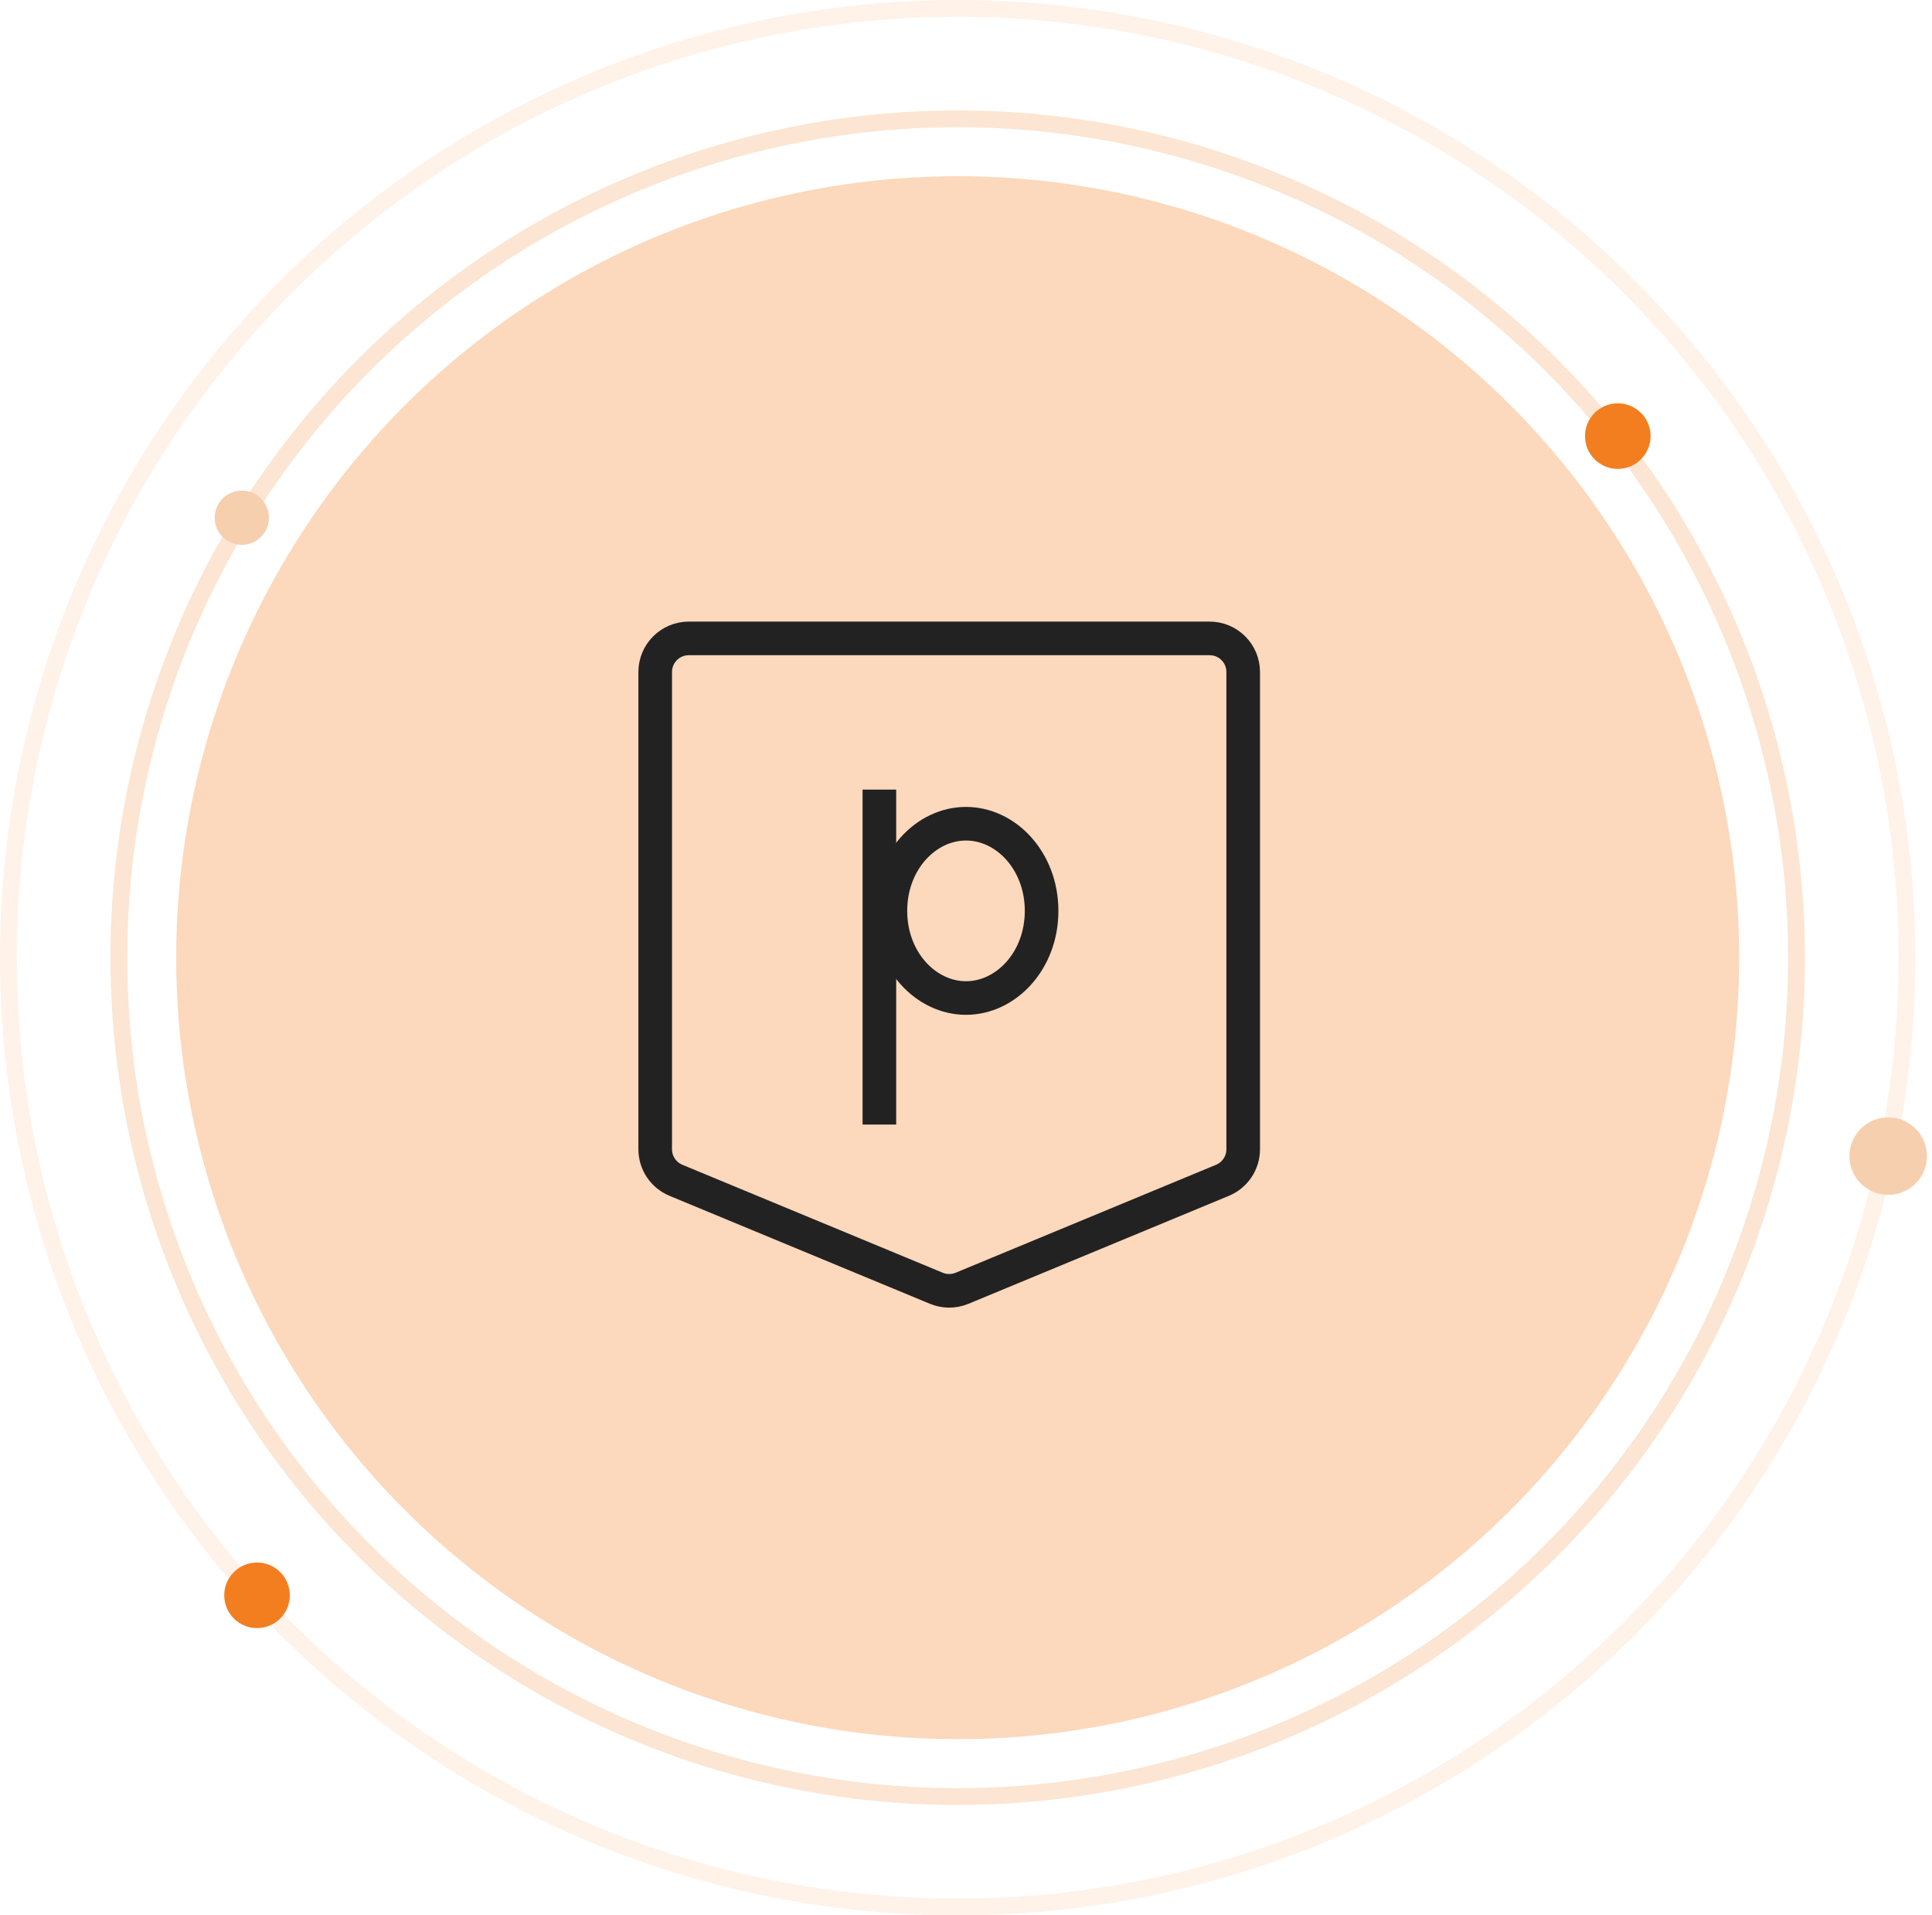
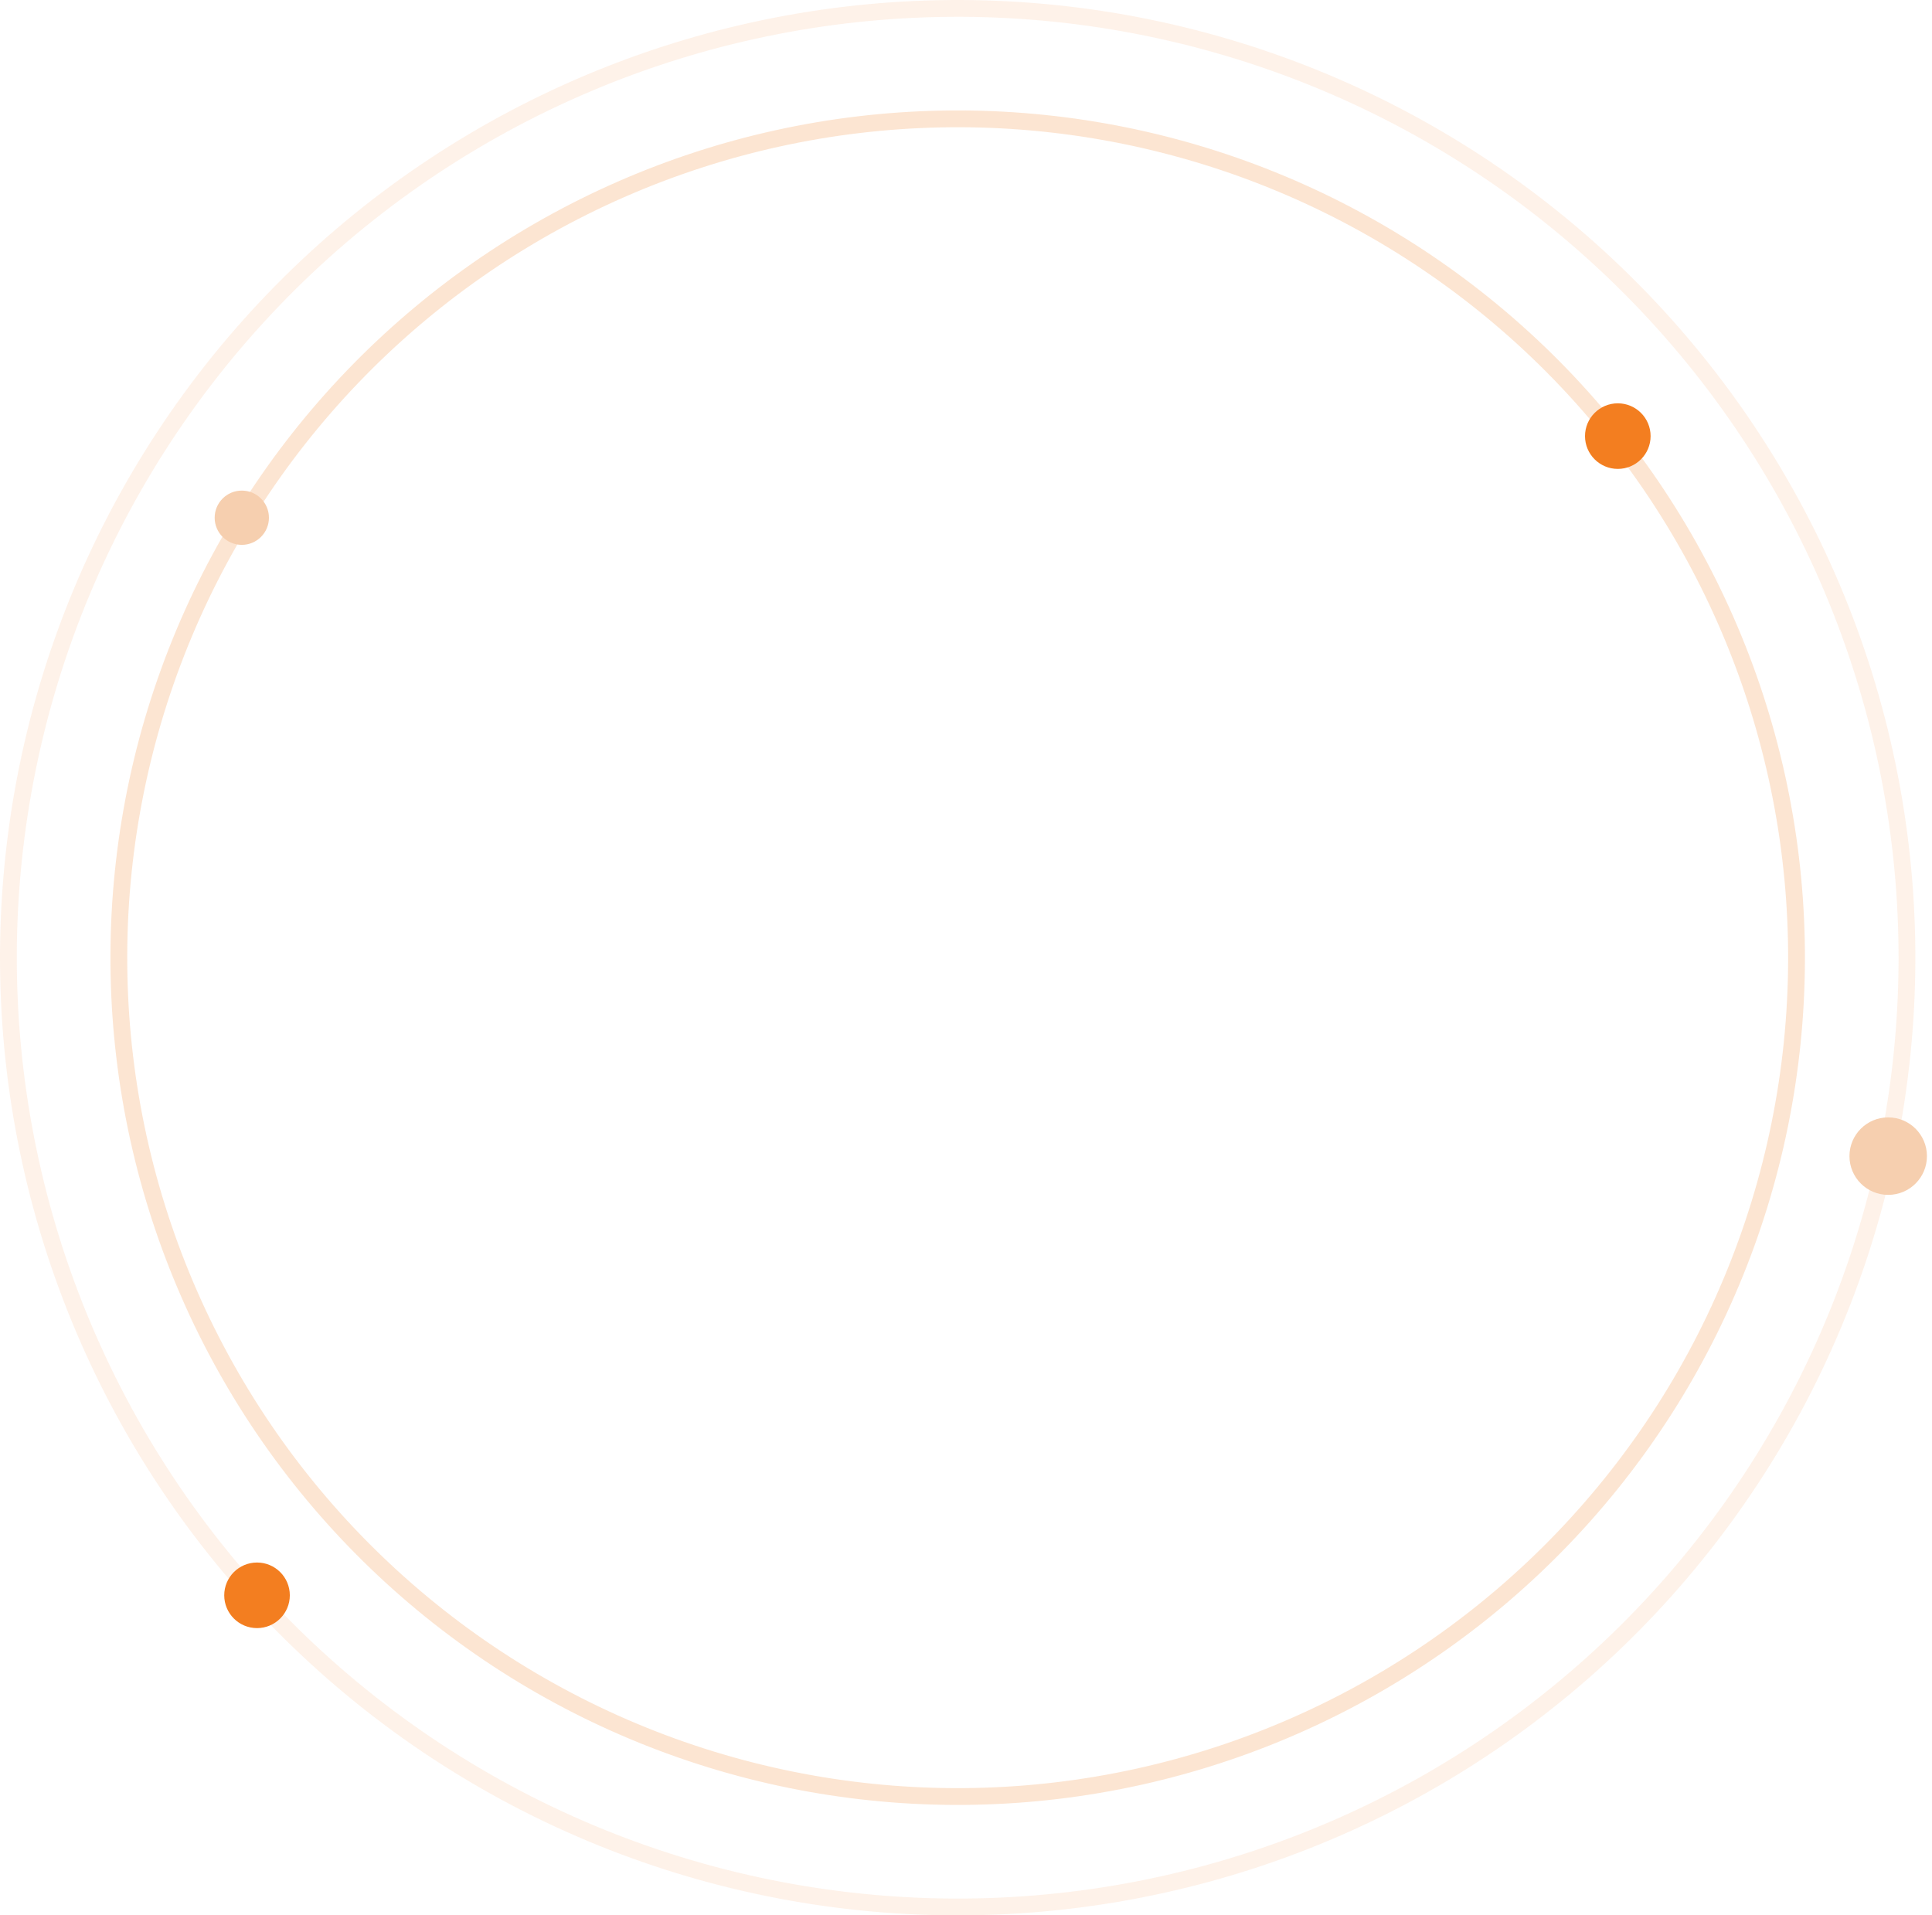
<svg xmlns="http://www.w3.org/2000/svg" width="115" height="114" viewBox="0 0 115 114" fill="none">
-   <circle opacity="0.3" cx="57.005" cy="57.005" r="46.516" fill="#F37E20" />
-   <path d="M39 40C39 38.895 39.895 38 41 38H72C73.105 38 74 38.895 74 40V68.408C74 69.217 73.513 69.946 72.766 70.256L57.266 76.682C56.776 76.886 56.224 76.886 55.734 76.682L40.234 70.256C39.487 69.946 39 69.217 39 68.408V40Z" stroke="#222222" stroke-width="2" stroke-linecap="round" />
-   <path d="M52.344 47V66.938" stroke="#222222" stroke-width="2" />
-   <path d="M62 54.219C62 57.198 59.878 59.406 57.5 59.406C55.122 59.406 53 57.198 53 54.219C53 51.24 55.122 49.031 57.5 49.031C59.878 49.031 62 51.24 62 54.219Z" stroke="#222222" stroke-width="2" />
  <path opacity="0.2" d="M91.584 20.985C96.314 25.526 100.104 30.954 102.736 36.96C105.369 42.965 106.792 49.43 106.926 55.986C107.06 62.542 105.901 69.06 103.516 75.168C101.131 81.276 97.566 86.854 93.025 91.584C88.484 96.314 83.056 100.104 77.05 102.736C71.045 105.369 64.579 106.792 58.024 106.926C51.468 107.06 44.95 105.901 38.842 103.516C32.734 101.131 27.156 97.566 22.426 93.025C17.695 88.484 13.906 83.056 11.274 77.05C8.641 71.045 7.217 64.579 7.084 58.024C6.95 51.468 8.109 44.95 10.494 38.842C12.879 32.734 16.444 27.156 20.985 22.426C25.526 17.695 30.954 13.906 36.96 11.274C42.965 8.641 49.43 7.217 55.986 7.084C62.542 6.95 69.06 8.109 75.168 10.494C81.276 12.879 86.854 16.444 91.584 20.985L91.584 20.985Z" stroke="#F37E20" />
  <path opacity="0.1" d="M96.136 16.243C101.489 21.382 105.778 27.525 108.757 34.321C111.735 41.117 113.347 48.433 113.498 55.852C113.649 63.271 112.338 70.647 109.639 77.559C106.94 84.471 102.906 90.783 97.767 96.136C92.628 101.489 86.485 105.778 79.689 108.757C72.893 111.735 65.577 113.347 58.158 113.498C50.739 113.649 43.363 112.338 36.451 109.639C29.539 106.94 23.226 102.906 17.873 97.767C12.521 92.628 8.232 86.485 5.253 79.689C2.274 72.893 0.663 65.577 0.512 58.158C0.36 50.739 1.672 43.363 4.371 36.451C7.07 29.539 11.104 23.226 16.243 17.873C21.382 12.521 27.525 8.232 34.321 5.253C41.117 2.274 48.433 0.663 55.852 0.512C63.271 0.36 70.647 1.672 77.559 4.371C84.471 7.07 90.783 11.104 96.136 16.243L96.136 16.243Z" stroke="#F37E20" />
  <circle cx="96.298" cy="25.959" r="1.952" fill="#F37E20" />
  <circle cx="15.299" cy="94.959" r="1.952" fill="#F37E20" />
  <circle cx="112.393" cy="68.817" r="2.306" fill="#F6CFAF" />
  <circle cx="14.393" cy="30.817" r="1.615" fill="#F6CFAF" />
</svg>